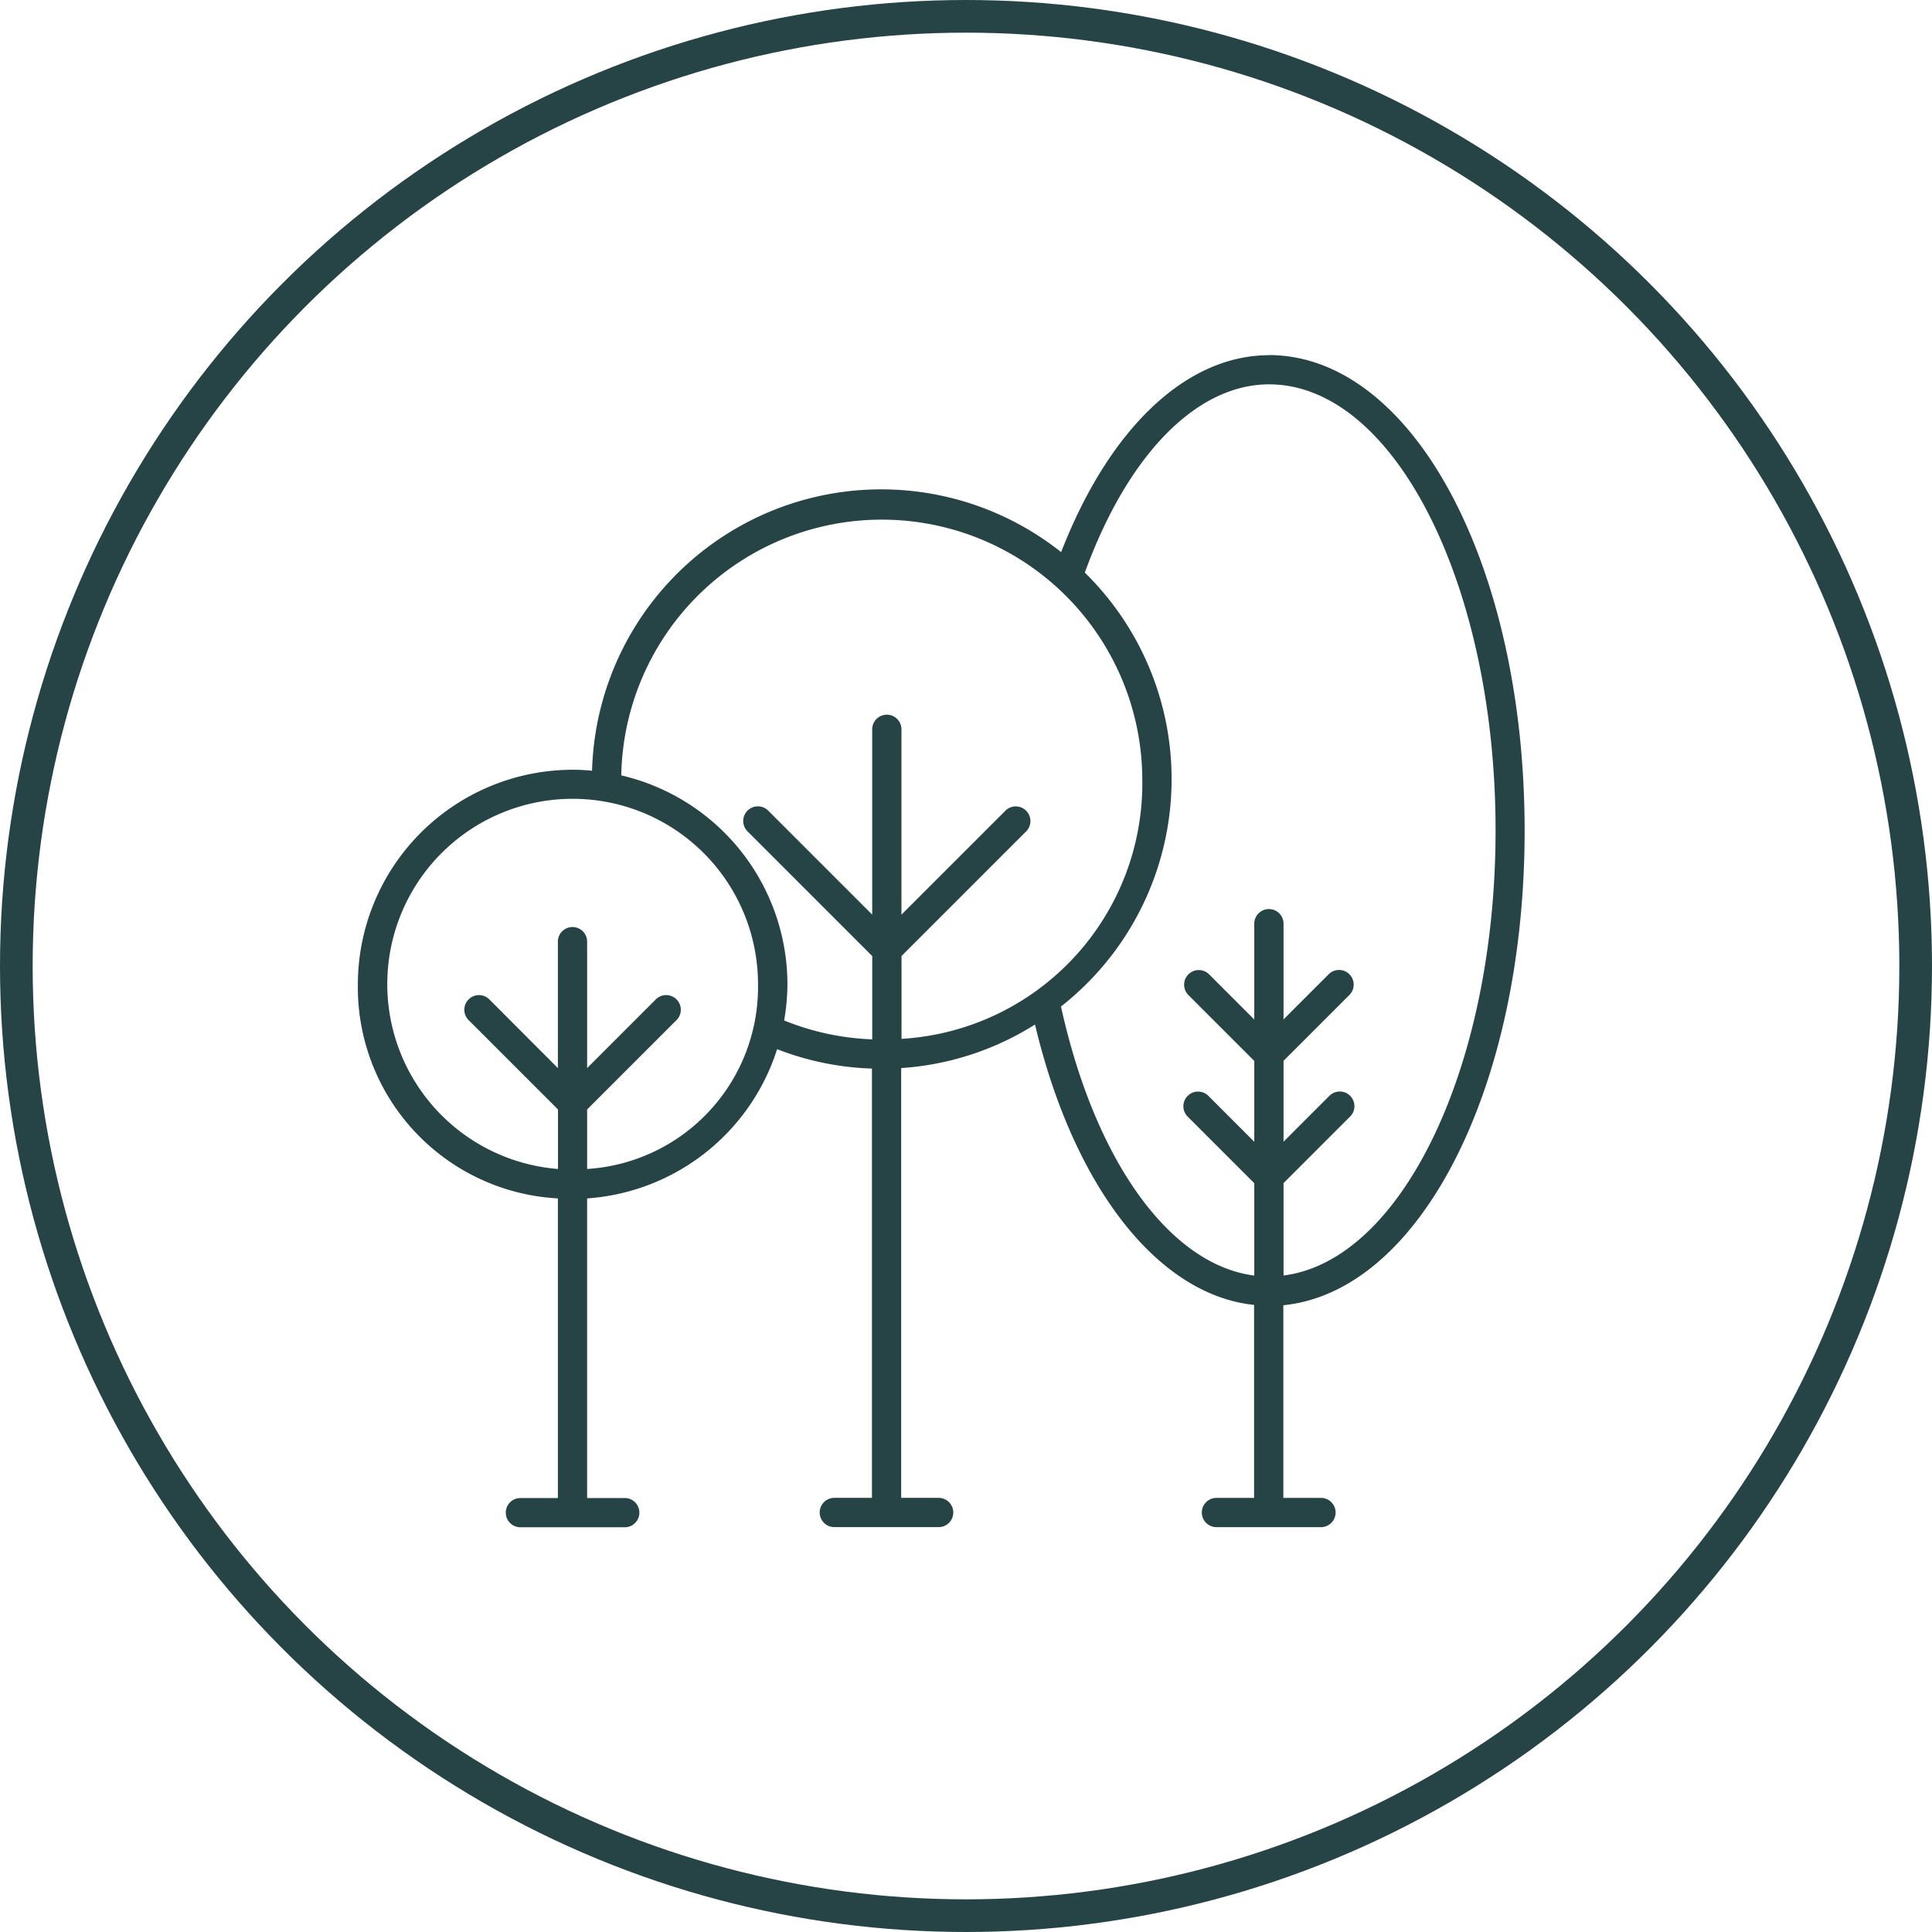
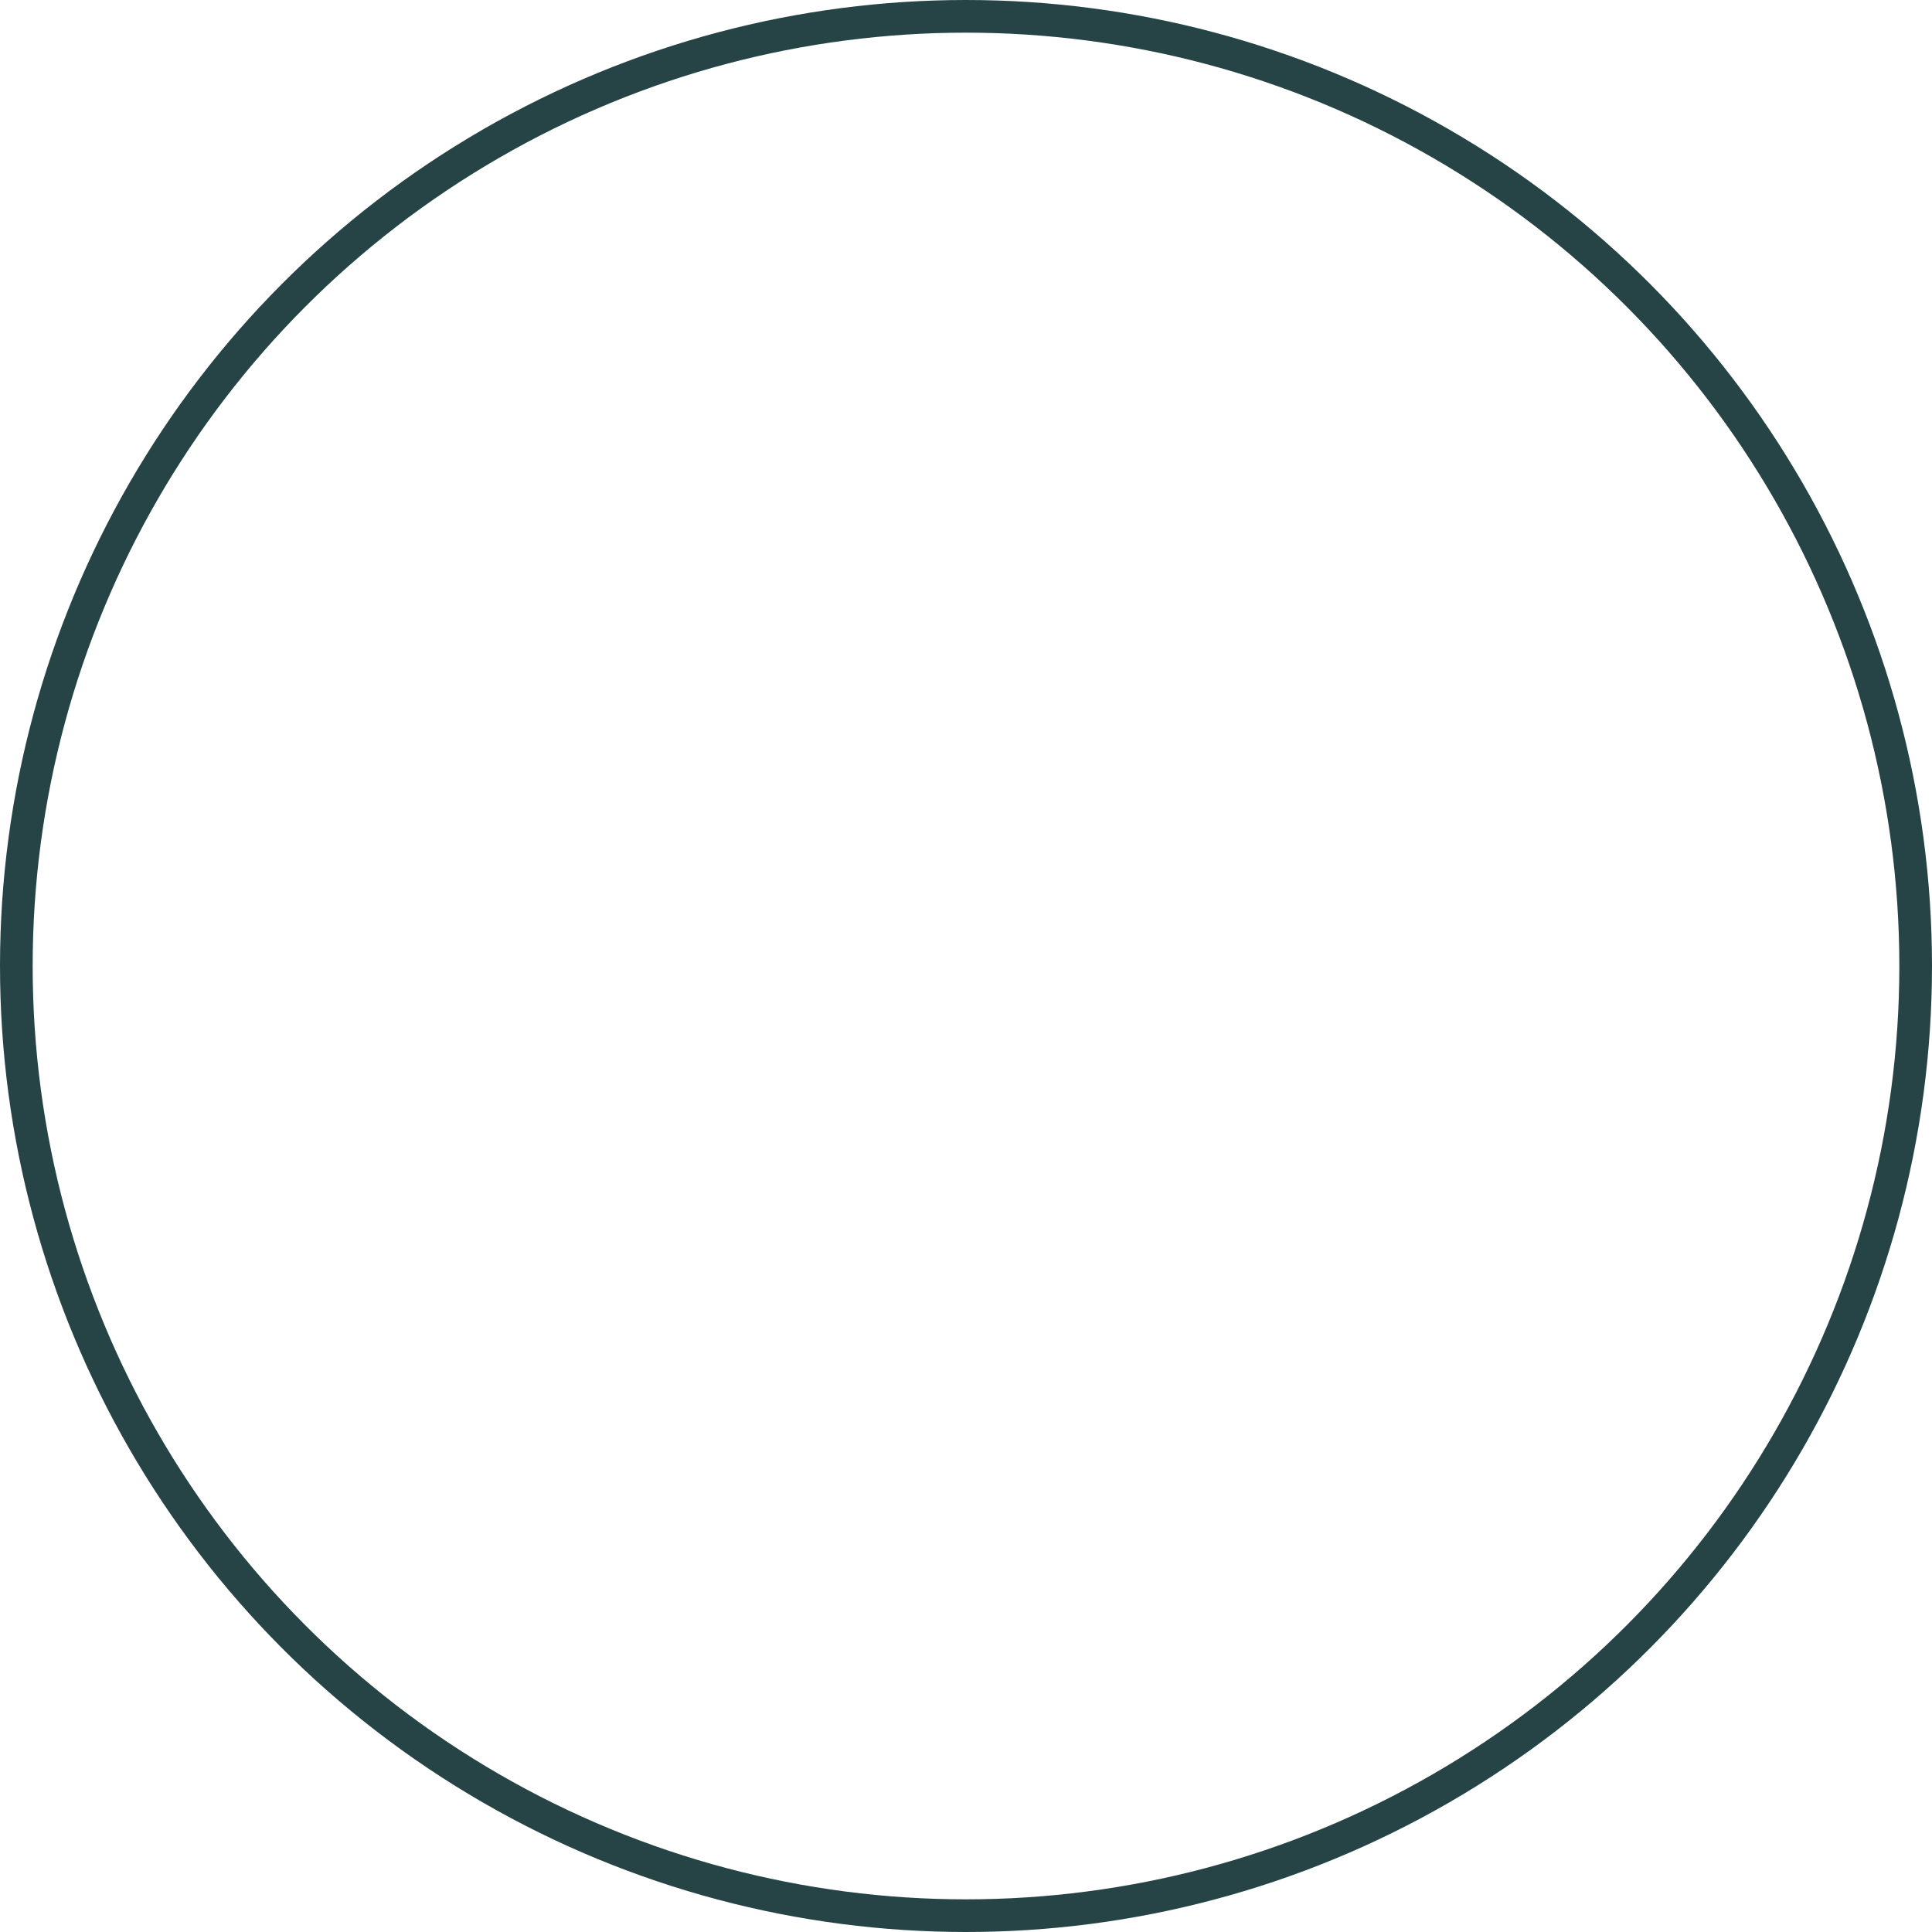
<svg xmlns="http://www.w3.org/2000/svg" width="85.182" height="85.183" viewBox="0 0 85.182 85.183">
  <g id="Group_14345" data-name="Group 14345" transform="translate(-9767.548 -7160.476)">
    <g id="Group_14343" data-name="Group 14343">
      <circle id="Ellipse_16" data-name="Ellipse 16" cx="41.871" cy="41.871" r="41.871" transform="translate(9768.268 7161.196)" fill="none" stroke="#264446" stroke-width="1.44" />
-       <path id="Path_15250" data-name="Path 15250" d="M786.433,61.919v-4.08l2.92-2.92a.646.646,0,1,0-.913-.913l-2.007,2.007V52.447l2.92-2.92a.646.646,0,0,0-.913-.913l-2.007,2.007V46.4a.645.645,0,0,0-1.29,0v4.225l-2.007-2.007a.646.646,0,0,0-.913.913l2.92,2.92v3.565l-2.007-2.007a.646.646,0,1,0-.913.913l2.92,2.92v4.073c-3.71-.478-7.015-5.022-8.522-11.863a12.745,12.745,0,0,0,1.051-19.131c1.891-5.2,4.928-8.3,8.124-8.3,5.508,0,9.986,8.826,9.986,19.667,0,10.421-4.138,18.965-9.348,19.624h0ZM769.585,47.831l5.515-5.515a.646.646,0,0,0-.913-.913l-4.6,4.6V37.831a.645.645,0,0,0-1.29,0V46l-4.6-4.6a.646.646,0,0,0-.913.913l5.515,5.515V51.5a11.41,11.41,0,0,1-3.884-.833,9.659,9.659,0,0,0,.145-1.594,9.47,9.47,0,0,0-7.326-9.211,11.487,11.487,0,0,1,22.972.174,11.283,11.283,0,0,1-10.616,11.442V47.831Zm-13.856,9.384V54.592l3.957-3.957a.646.646,0,0,0-.913-.913l-3.044,3.044V47.193a.645.645,0,0,0-1.29,0v5.573L751.4,49.722a.646.646,0,0,0-.913.913l3.957,3.957v2.623a8.173,8.173,0,1,1,8.819-8.145A8.037,8.037,0,0,1,755.729,57.215Zm30.059-35.878c-3.652,0-7.051,3.239-9.16,8.682a12.753,12.753,0,0,0-20.682,9.638,8.481,8.481,0,0,0-.862-.043,9.476,9.476,0,0,0-9.464,9.464,9.322,9.322,0,0,0,8.819,9.435V71.723h-1.652a.645.645,0,0,0,0,1.29h4.6a.645.645,0,0,0,0-1.29h-1.659V58.513a9.479,9.479,0,0,0,8.377-6.58,12.584,12.584,0,0,0,4.181.855V71.716h-1.659a.645.645,0,1,0,0,1.29h4.6a.645.645,0,0,0,0-1.29h-1.652V52.766a12.586,12.586,0,0,0,5.9-1.92c1.71,7.189,5.428,11.921,9.66,12.363v8.508h-1.66a.645.645,0,1,0,0,1.29h4.609a.645.645,0,1,0,0-1.29h-1.659V63.223c6.015-.6,10.638-9.573,10.638-20.928,0-11.754-4.957-20.965-11.283-20.965h0Z" transform="translate(9037.706 7154.801)" fill="#264446" />
    </g>
  </g>
</svg>